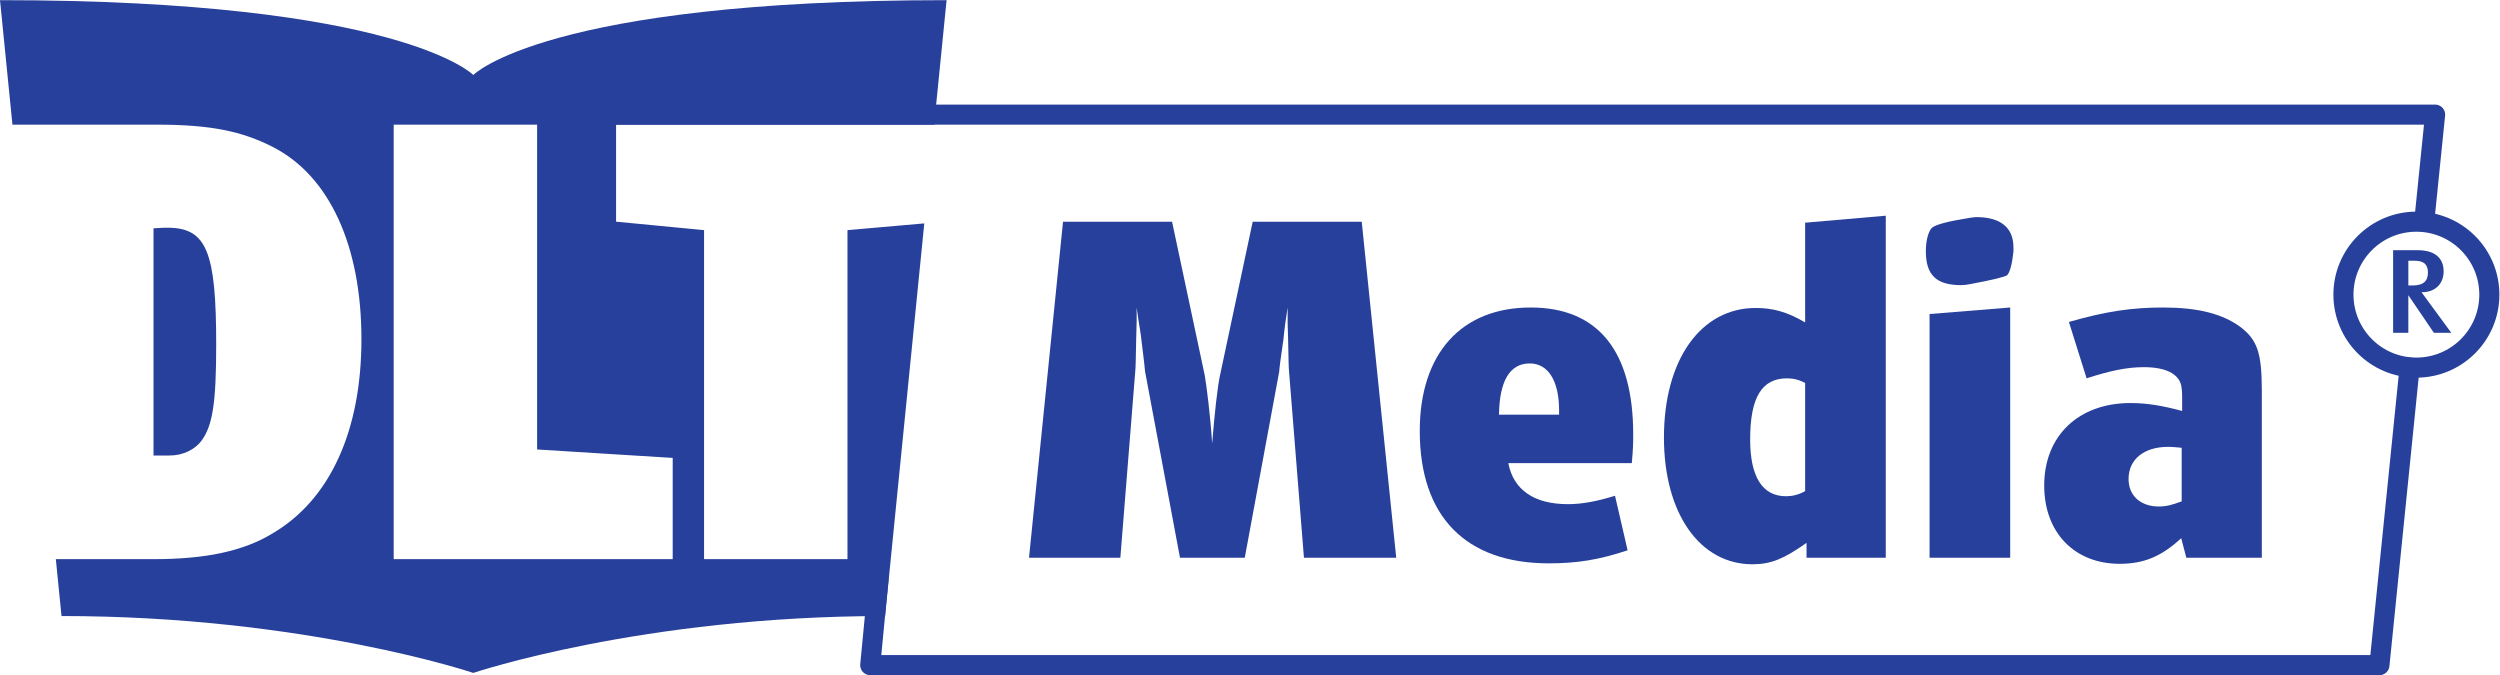
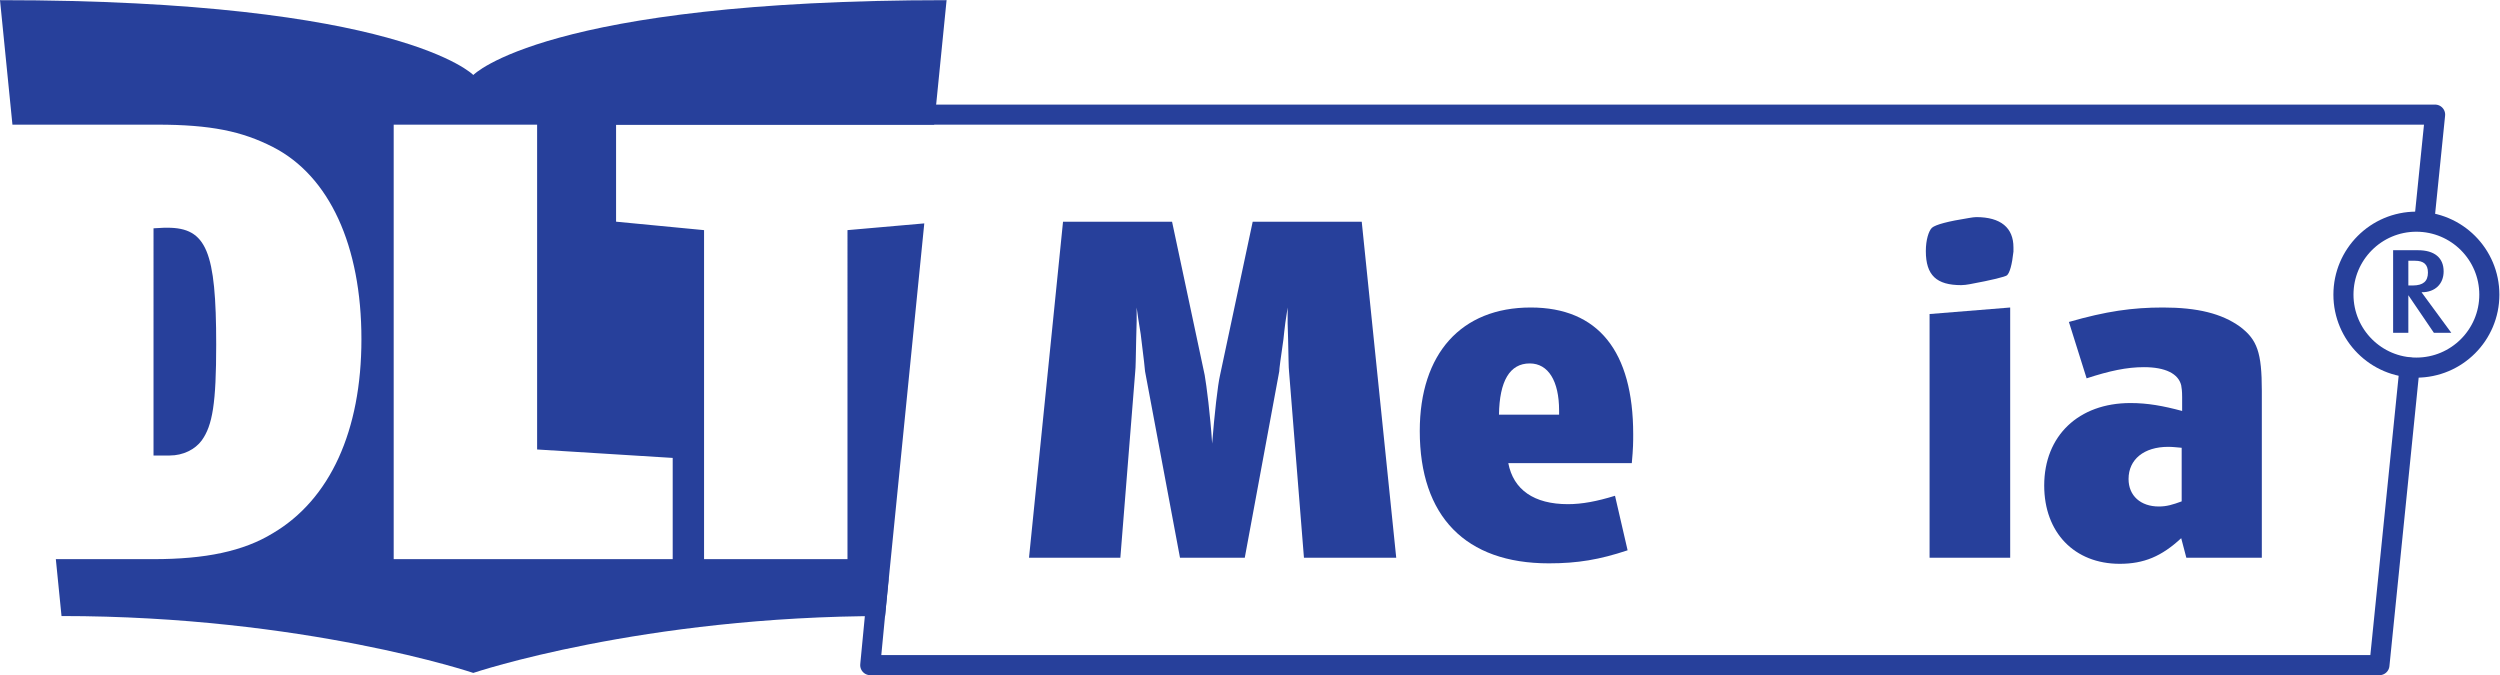
<svg xmlns="http://www.w3.org/2000/svg" xmlns:ns1="http://sodipodi.sourceforge.net/DTD/sodipodi-0.dtd" xmlns:ns2="http://www.inkscape.org/namespaces/inkscape" version="1.1" id="svg2" xml:space="preserve" width="331.813" height="89.613" viewBox="0 0 331.813 89.613" ns1:docname="DLT_Media_Logo_B_PANTONE.eps">
  <defs id="defs6" />
  <ns1:namedview pagecolor="#ffffff" bordercolor="#666666" borderopacity="1" objecttolerance="10" gridtolerance="10" guidetolerance="10" ns2:pageopacity="0" ns2:pageshadow="2" ns2:window-width="640" ns2:window-height="480" id="namedview4" />
  <g id="g10" ns2:groupmode="layer" ns2:label="ink_ext_XXXXXX" transform="matrix(1.333,0,0,-1.333,0,89.613)">
    <g id="g12" transform="scale(0.1)">
      <path d="m 1058.43,451.461 h 108.58 l 32.48,-152.656 c 1.86,-10.676 5.57,-39.446 7.42,-68.211 2.32,29.23 5.57,58.465 7.89,68.211 l 32.48,152.656 h 108.58 l 34.34,-334.547 h -91.88 l -14.85,185.602 c -0.46,3.711 -0.46,12.992 -0.93,32.015 l -0.46,15.778 v 15.777 l -2.32,-15.316 c -0.93,-6.961 -1.39,-12.063 -1.85,-16.239 -2.79,-19.023 -4.18,-29.695 -4.18,-32.015 l -34.34,-185.602 h -64.49 l -34.8,185.602 c 0,1.855 -1.39,12.992 -3.71,32.015 -0.47,6.032 -2.32,13.922 -4.64,31.555 v -13.457 l -0.47,-18.098 c -0.46,-20.414 -0.46,-27.843 -0.93,-32.015 l -14.84,-185.602 h -90.95 l 33.87,334.547" style="fill:#27409b;fill-opacity:1;fill-rule:nonzero;stroke:none" id="path14" />
      <path d="m 1492.51,259.359 h 59.86 v 4.18 c 0,29.231 -10.67,46.859 -29.23,46.859 -19.95,0 -30.16,-17.628 -30.63,-51.039 z m 9.29,-48.25 c 5.1,-26.453 25.51,-40.836 59.39,-40.836 13.92,0 28.77,2.782 46.86,8.356 l 12.53,-54.293 c -27.84,-9.277 -49.65,-12.988 -78.42,-12.988 -83.05,0 -128.52,46.859 -128.52,131.773 0,77.024 41.29,122.965 110.43,122.965 67.28,0 102.08,-43.621 102.08,-126.215 0,-7.422 0,-13.918 -1.39,-28.762 H 1501.8" style="fill:#27409b;fill-opacity:1;fill-rule:nonzero;stroke:none" id="path16" />
-       <path d="m 1797.36,290.914 c -6.03,3.246 -11.6,4.641 -18.09,4.641 -25.06,0 -36.66,-19.028 -36.66,-60.785 0,-37.118 12.06,-56.606 35.73,-56.606 6.03,0 12.53,1.391 19.02,5.102 z m 0,159.617 80.28,6.957 V 116.914 h -78.89 v 14.848 c -22.27,-15.778 -35.26,-21.34 -53.82,-21.34 -52.43,0 -88.16,50.574 -88.16,126.203 0,77.492 36.66,128.996 91.41,128.996 16.7,0 31.09,-3.719 49.18,-14.387 v 99.297" style="fill:#27409b;fill-opacity:1;fill-rule:nonzero;stroke:none" id="path18" />
      <path d="m 1921.25,359.586 80.27,6.5 V 116.914 h -80.27 z m 2.31,85.84 c 3.72,3.25 16.24,6.496 36.66,9.746 2.79,0.461 5.57,0.926 7.43,0.926 24.59,0 37.12,-10.672 37.12,-30.16 v -4.176 c -1.4,-12.992 -3.72,-21.34 -6.5,-23.66 -1.86,-1.399 -14.38,-4.645 -37.12,-8.821 -2.79,-0.465 -5.57,-0.926 -8.35,-0.926 -24.6,0 -35.27,9.747 -35.27,33.872 0,11.136 2.79,19.949 6.03,23.199" style="fill:#27409b;fill-opacity:1;fill-rule:nonzero;stroke:none" id="path20" />
      <path d="m 2172.27,226.414 c -5.57,0.465 -8.81,0.934 -13.46,0.934 -24.12,0 -39.43,-12.528 -39.43,-32.016 0,-16.703 12.06,-27.379 30.15,-27.379 7.89,0 13.93,1.856 22.74,5.102 z m 0.46,50.578 c 0,6.035 -0.46,8.817 -0.93,11.602 -2.78,11.601 -15.77,18.094 -37.11,18.094 -17.17,0 -34.34,-3.711 -57.07,-11.133 l -17.64,56.144 c 37.12,10.668 63.11,14.387 93.73,14.387 34.34,0 58.46,-6.039 76.56,-19.027 17.17,-12.993 21.8,-25.52 21.8,-64.032 V 116.914 h -75.16 l -5.11,19.488 c -19.49,-18.097 -37.11,-25.519 -61.24,-25.519 -45.01,0 -75.17,31.086 -75.17,77.949 0,49.648 34.34,82.129 85.84,82.129 17.17,0 32.48,-2.781 51.5,-7.887 v 13.918" style="fill:#27409b;fill-opacity:1;fill-rule:nonzero;stroke:none" id="path22" />
      <path d="m 200.859,233.73 c 10.801,15 14.407,37.188 14.407,95.391 0,93.008 -9.602,116.406 -48.606,116.406 h -3 l -10.801,-0.586 V 218.73 h 16.204 c 13.203,0 25.207,5.997 31.796,15 z M 669.797,216.328 V 115.527 H 391.992 V 548.145 H 534.797 V 224.727 Z m 260.32,331.817 12.383,123.964 c -399.121,0 -471.25,-74.511 -471.25,-74.511 0,0 -72.129,74.511 -471.25,74.511 L 12.383,548.145 H 156.465 c 53.398,0 84.598,-6.602 115.195,-22.227 56.406,-28.789 88.203,-98.398 88.203,-191.387 0,-91.191 -31.203,-159.59 -88.203,-193.203 C 242.266,123.34 204.465,115.527 152.859,115.527 H 55.59 L 61.25,58.887 c 241.965,0 410,-56.641 410,-56.641 0,0 168.035,56.641 410,56.641 l 39.047,390.949 -76.469,-6.711 V 115.527 H 701.023 v 327.598 l -87.605,8.418 v 96.602 h 316.699" style="fill:#27409b;fill-opacity:1;fill-rule:nonzero;stroke:none" id="path24" />
      <path d="m 2413.79,451.703 10.82,106.422 H 606.855" style="fill:none;stroke:#27409b;stroke-width:20;stroke-linecap:round;stroke-linejoin:round;stroke-miterlimit:4;stroke-dasharray:none;stroke-opacity:1" id="path26" />
      <path d="M 874.648,95.019 866.492,10 H 2369.17 l 30.02,296.207" style="fill:none;stroke:#27409b;stroke-width:20;stroke-linecap:round;stroke-linejoin:round;stroke-miterlimit:4;stroke-dasharray:none;stroke-opacity:1" id="path28" />
      <path d="m 2478.61,378.887 c 0,-40.098 -32.5,-72.657 -72.69,-72.657 -40.08,0 -72.58,32.559 -72.58,72.657 0,40.097 32.5,72.656 72.58,72.656 40.19,0 72.69,-32.559 72.69,-72.656 z" style="fill:none;stroke:#27409b;stroke-width:20;stroke-linecap:butt;stroke-linejoin:miter;stroke-miterlimit:4;stroke-dasharray:none;stroke-opacity:1" id="path30" />
      <path d="m 2397.96,388.016 h 4.57 c 10.14,0.109 14.94,4.093 14.94,12.882 0,8.094 -4.22,11.739 -12.89,11.739 h -6.62 z m -15.16,35.109 h 24.75 c 16.41,0 25.55,-7.52 25.55,-21.094 0,-12.527 -8.56,-20.742 -21.57,-20.742 h -0.45 l 29.63,-40.363 h -17.34 l -25.41,37.402 v -37.402 h -15.16 v 82.199" style="fill:#27409b;fill-opacity:1;fill-rule:nonzero;stroke:none" id="path32" />
    </g>
  </g>
</svg>